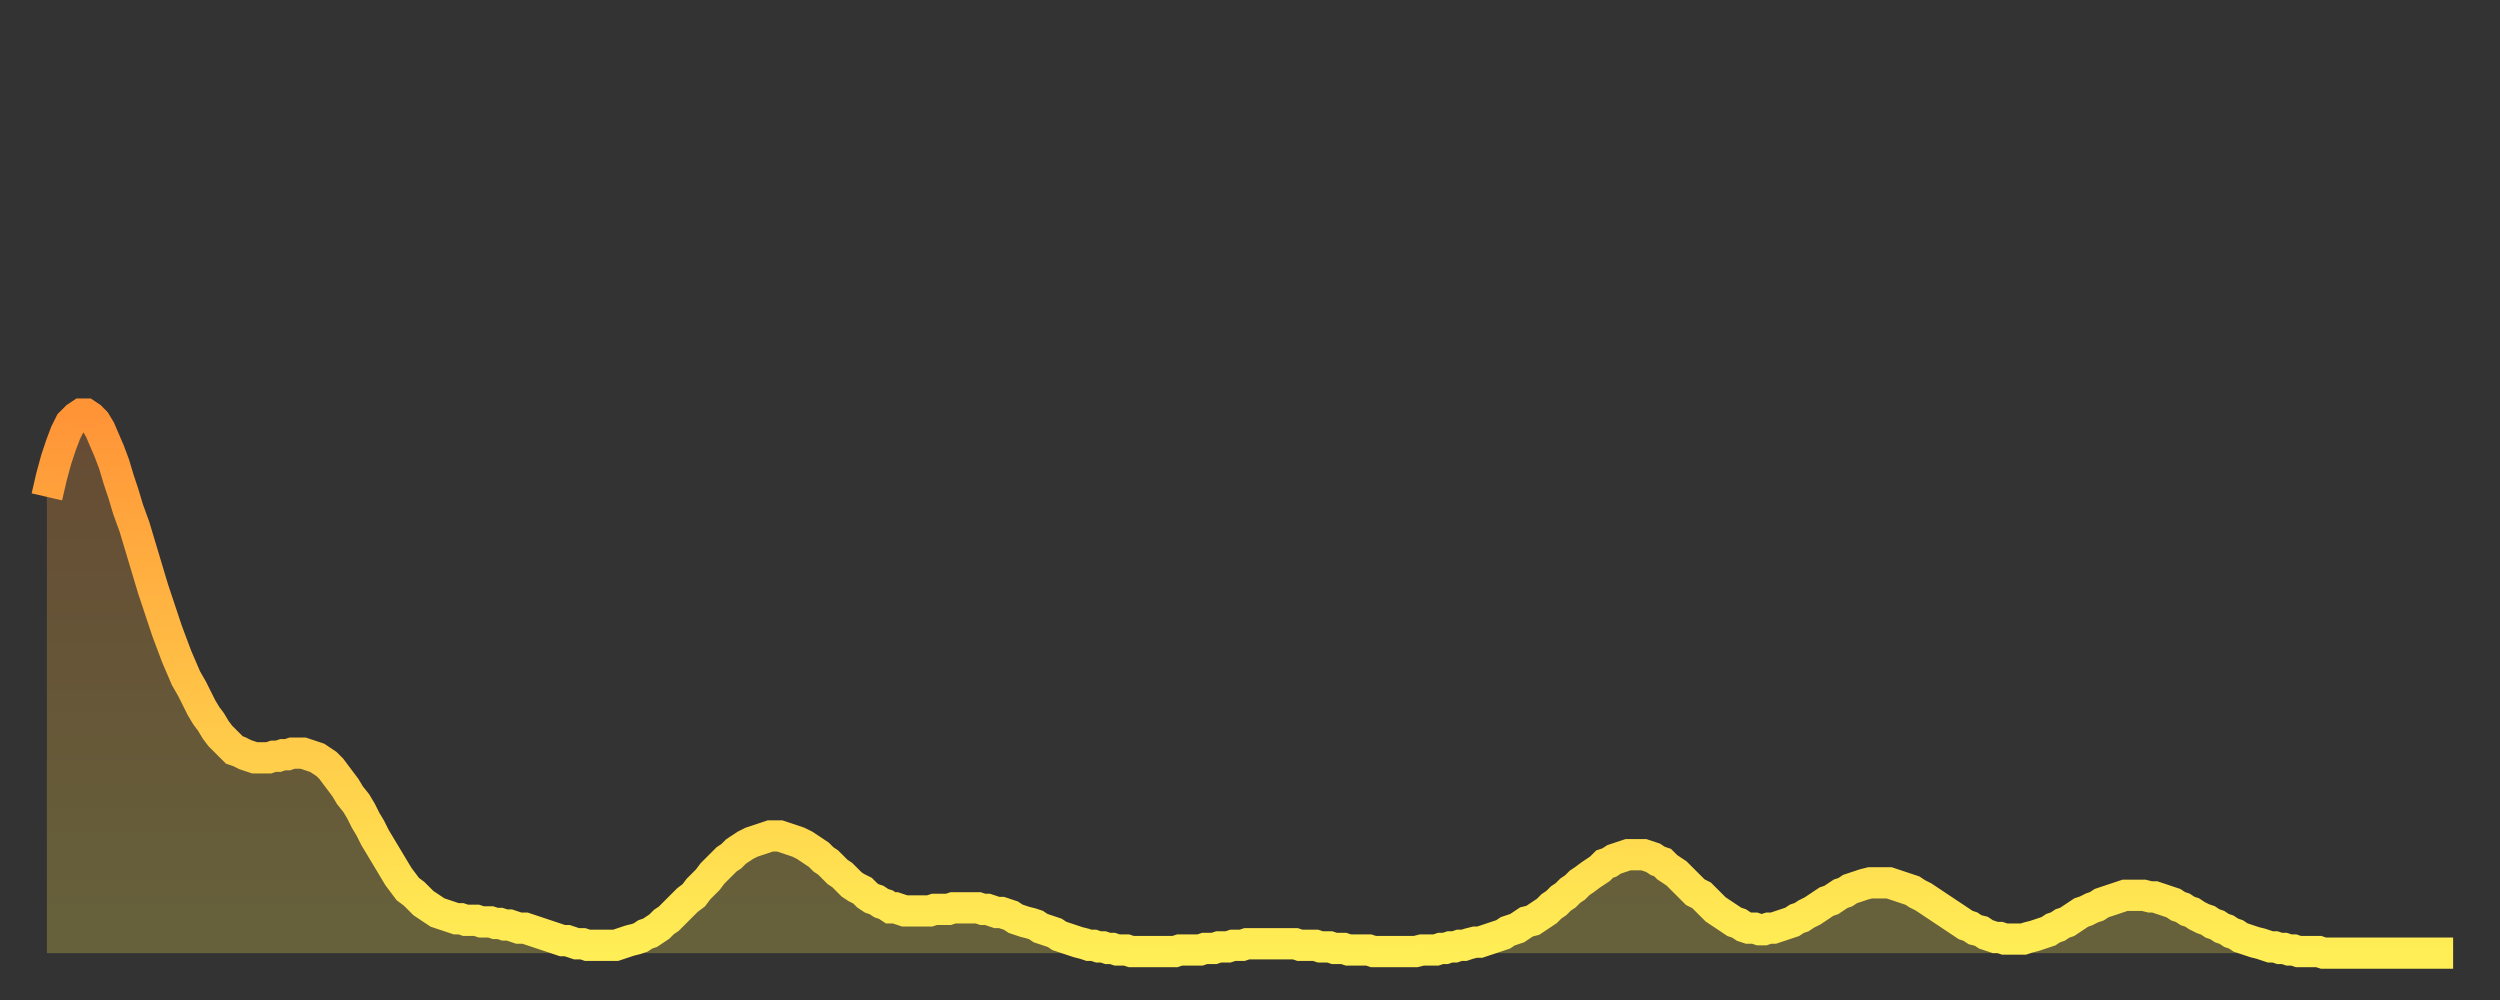
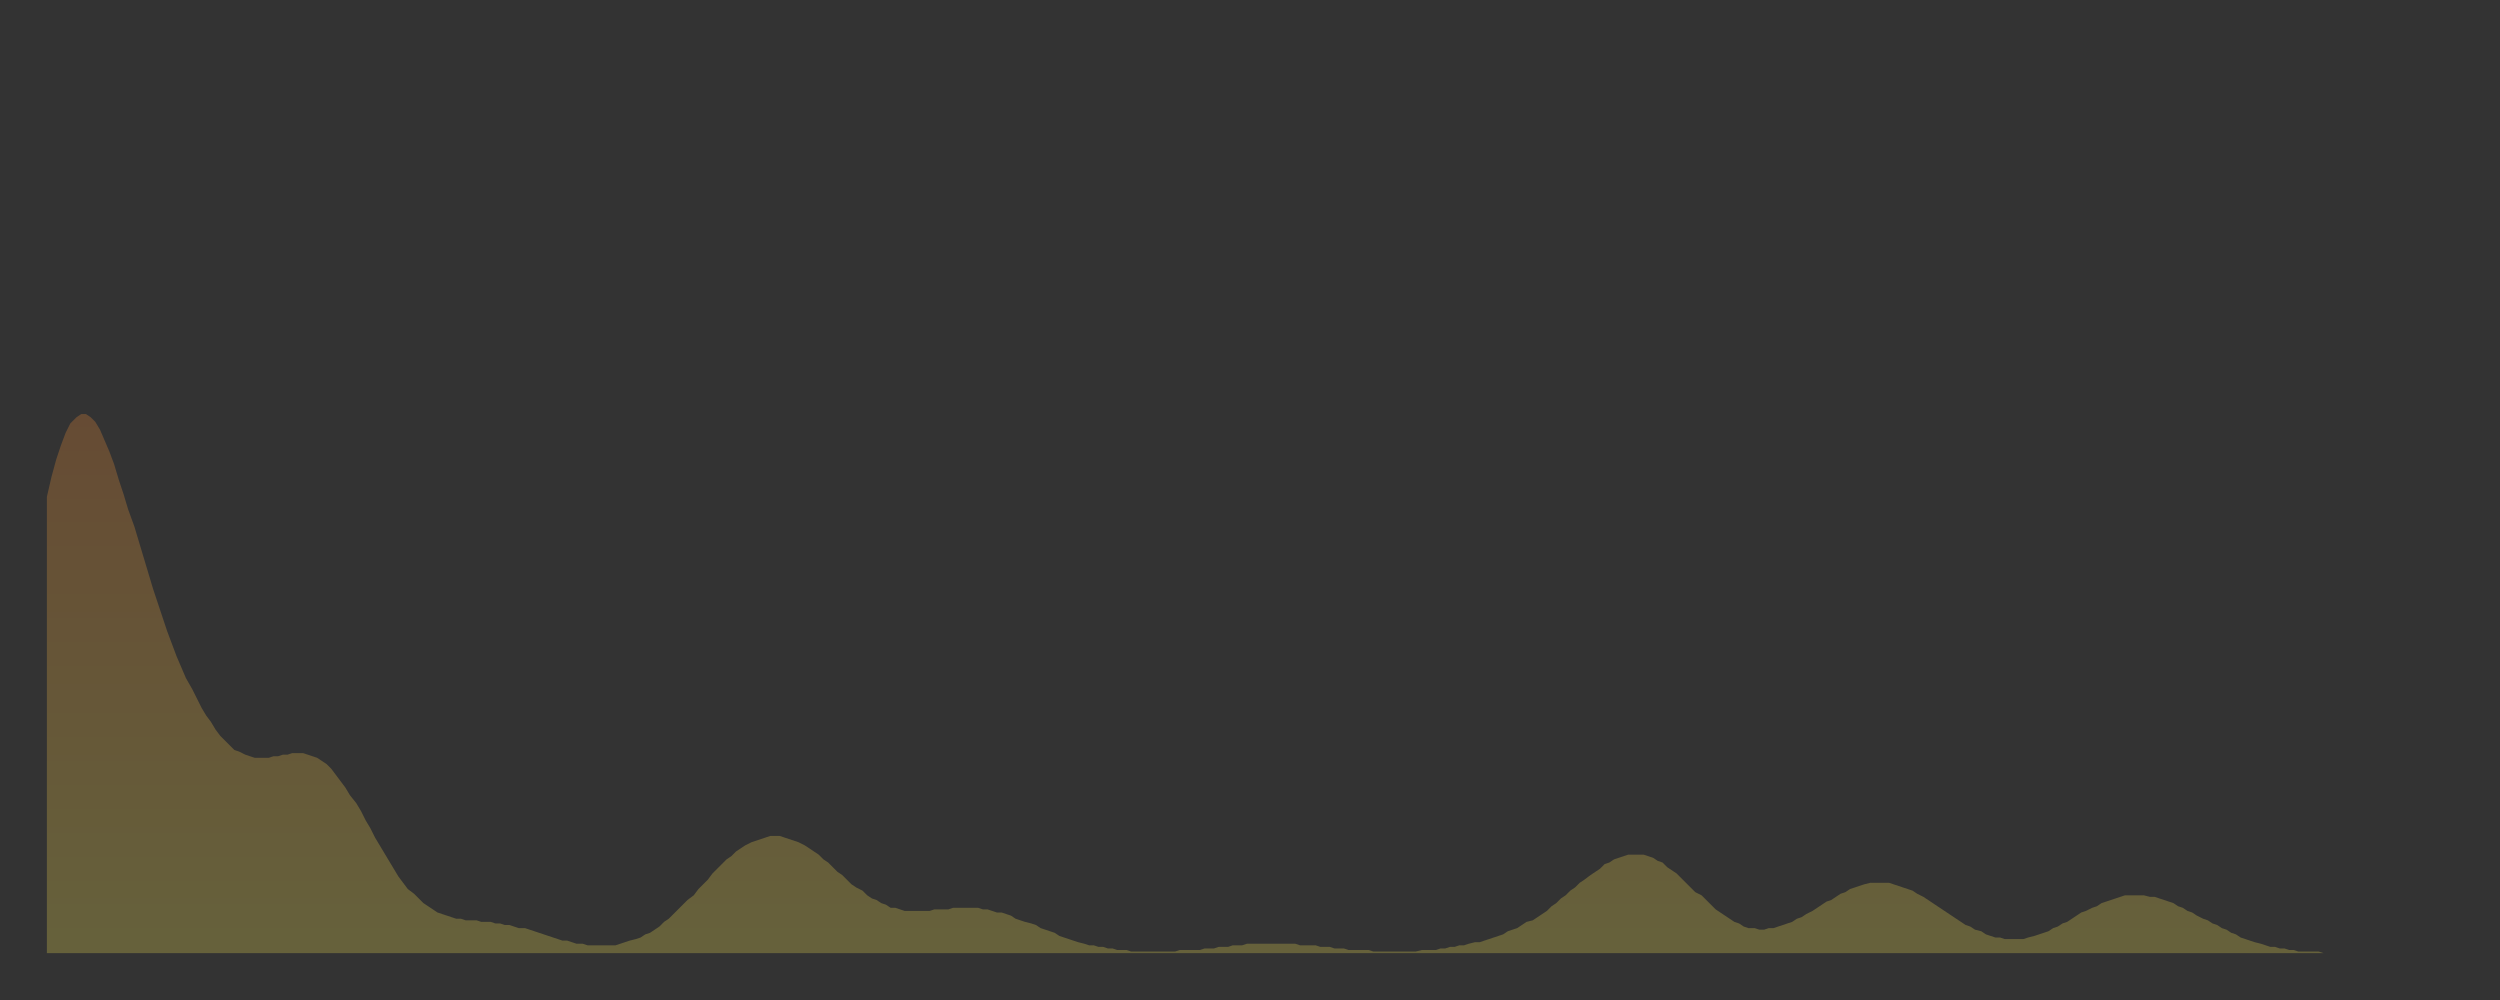
<svg xmlns="http://www.w3.org/2000/svg" baseProfile="full" height="64" version="1.1" width="160">
  <rect width="100%" height="100%" fill="#333333" stroke="none" />
  <defs>
    <linearGradient id="id95928" x1="0" x2="0" y1="0" y2="1">
      <stop offset="0%" stop-color="#ff9437" />
      <stop offset="50%" stop-color="#ffc146" />
      <stop offset="100%" stop-color="#ffee55" />
    </linearGradient>
  </defs>
  <g transform="translate(3,3)">
    <g>
-       <path d="M 0.0 28.8 L 0.3 27.5 0.6 26.4 0.9 25.5 1.2 24.7 1.5 24.1 1.9 23.7 2.2 23.5 2.5 23.5 2.8 23.7 3.1 24.0 3.4 24.5 3.7 25.2 4.0 25.9 4.3 26.7 4.6 27.7 4.9 28.6 5.2 29.6 5.6 30.7 5.9 31.7 6.2 32.7 6.5 33.7 6.8 34.7 7.1 35.6 7.4 36.5 7.7 37.4 8.0 38.2 8.3 39.0 8.6 39.7 8.9 40.4 9.3 41.1 9.6 41.7 9.9 42.3 10.2 42.8 10.5 43.2 10.8 43.7 11.1 44.1 11.4 44.4 11.7 44.7 12.0 45.0 12.3 45.1 12.7 45.3 13.0 45.4 13.3 45.5 13.6 45.5 13.9 45.5 14.2 45.5 14.5 45.4 14.8 45.4 15.1 45.3 15.4 45.3 15.7 45.2 16.0 45.2 16.4 45.2 16.7 45.3 17.0 45.4 17.3 45.5 17.6 45.7 17.9 45.9 18.2 46.2 18.5 46.6 18.8 47.0 19.1 47.4 19.4 47.9 19.8 48.4 20.1 48.9 20.4 49.5 20.7 50.0 21.0 50.6 21.3 51.1 21.6 51.6 21.9 52.1 22.2 52.6 22.5 53.1 22.8 53.5 23.1 53.9 23.5 54.2 23.8 54.5 24.1 54.8 24.4 55.0 24.7 55.2 25.0 55.4 25.3 55.5 25.6 55.6 25.9 55.7 26.2 55.8 26.5 55.8 26.8 55.9 27.2 55.9 27.5 55.9 27.8 56.0 28.1 56.0 28.4 56.0 28.7 56.1 29.0 56.1 29.3 56.2 29.6 56.2 29.9 56.3 30.2 56.4 30.6 56.4 30.9 56.5 31.2 56.6 31.5 56.7 31.8 56.8 32.1 56.9 32.4 57.0 32.7 57.1 33.0 57.2 33.3 57.2 33.6 57.3 33.9 57.4 34.3 57.4 34.6 57.5 34.9 57.5 35.2 57.5 35.5 57.5 35.8 57.5 36.1 57.5 36.4 57.5 36.7 57.4 37.0 57.3 37.3 57.2 37.7 57.1 38.0 57.0 38.3 56.8 38.6 56.7 38.9 56.5 39.2 56.3 39.5 56.0 39.8 55.8 40.1 55.5 40.4 55.2 40.7 54.9 41.0 54.6 41.4 54.3 41.7 53.9 42.0 53.6 42.3 53.3 42.6 52.9 42.9 52.6 43.2 52.3 43.5 52.0 43.8 51.8 44.1 51.5 44.4 51.3 44.7 51.1 45.1 50.9 45.4 50.8 45.7 50.7 46.0 50.6 46.3 50.5 46.6 50.5 46.9 50.5 47.2 50.6 47.5 50.7 47.8 50.8 48.1 50.9 48.5 51.1 48.8 51.3 49.1 51.5 49.4 51.7 49.7 52.0 50.0 52.2 50.3 52.5 50.6 52.8 50.9 53.0 51.2 53.3 51.5 53.6 51.8 53.8 52.2 54.0 52.5 54.3 52.8 54.5 53.1 54.6 53.4 54.8 53.7 54.9 54.0 55.1 54.3 55.1 54.6 55.2 54.9 55.3 55.2 55.3 55.6 55.3 55.9 55.3 56.2 55.3 56.5 55.3 56.8 55.2 57.1 55.2 57.4 55.2 57.7 55.2 58.0 55.1 58.3 55.1 58.6 55.1 58.9 55.1 59.3 55.1 59.6 55.1 59.9 55.2 60.2 55.2 60.5 55.3 60.8 55.4 61.1 55.4 61.4 55.5 61.7 55.6 62.0 55.8 62.3 55.9 62.6 56.0 63.0 56.1 63.3 56.2 63.6 56.4 63.9 56.5 64.2 56.6 64.5 56.7 64.8 56.9 65.1 57.0 65.4 57.1 65.7 57.2 66.0 57.3 66.4 57.4 66.7 57.5 67.0 57.5 67.3 57.6 67.6 57.6 67.9 57.7 68.2 57.7 68.5 57.8 68.8 57.8 69.1 57.8 69.4 57.9 69.7 57.9 70.1 57.9 70.4 57.9 70.7 57.9 71.0 57.9 71.3 57.9 71.6 57.9 71.9 57.9 72.2 57.9 72.5 57.8 72.8 57.8 73.1 57.8 73.5 57.8 73.8 57.8 74.1 57.7 74.4 57.7 74.7 57.7 75.0 57.6 75.3 57.6 75.6 57.6 75.9 57.5 76.2 57.5 76.5 57.5 76.8 57.4 77.2 57.4 77.5 57.4 77.8 57.4 78.1 57.4 78.4 57.4 78.7 57.4 79.0 57.4 79.3 57.4 79.6 57.4 79.9 57.4 80.2 57.5 80.5 57.5 80.9 57.5 81.2 57.5 81.5 57.6 81.8 57.6 82.1 57.6 82.4 57.7 82.7 57.7 83.0 57.7 83.3 57.8 83.6 57.8 83.9 57.8 84.3 57.8 84.6 57.8 84.9 57.9 85.2 57.9 85.5 57.9 85.8 57.9 86.1 57.9 86.4 57.9 86.7 57.9 87.0 57.9 87.3 57.9 87.6 57.9 88.0 57.8 88.3 57.8 88.6 57.8 88.9 57.8 89.2 57.7 89.5 57.7 89.8 57.6 90.1 57.6 90.4 57.5 90.7 57.5 91.0 57.4 91.4 57.3 91.7 57.3 92.0 57.2 92.3 57.1 92.6 57.0 92.9 56.9 93.2 56.8 93.5 56.6 93.8 56.5 94.1 56.4 94.4 56.2 94.7 56.0 95.1 55.9 95.4 55.7 95.7 55.5 96.0 55.3 96.3 55.0 96.6 54.8 96.9 54.5 97.2 54.3 97.5 54.0 97.8 53.8 98.1 53.5 98.4 53.3 98.8 53.0 99.1 52.8 99.4 52.6 99.7 52.3 100.0 52.2 100.3 52.0 100.6 51.9 100.9 51.8 101.2 51.7 101.5 51.7 101.8 51.7 102.2 51.7 102.5 51.8 102.8 51.9 103.1 52.1 103.4 52.2 103.7 52.5 104.0 52.7 104.3 52.9 104.6 53.2 104.9 53.5 105.2 53.8 105.5 54.1 105.9 54.3 106.2 54.6 106.5 54.9 106.8 55.2 107.1 55.4 107.4 55.6 107.7 55.8 108.0 56.0 108.3 56.1 108.6 56.3 108.9 56.4 109.3 56.4 109.6 56.5 109.9 56.5 110.2 56.4 110.5 56.4 110.8 56.3 111.1 56.2 111.4 56.1 111.7 56.0 112.0 55.8 112.3 55.7 112.6 55.5 113.0 55.3 113.3 55.1 113.6 54.9 113.9 54.7 114.2 54.6 114.5 54.4 114.8 54.2 115.1 54.1 115.4 53.9 115.7 53.8 116.0 53.7 116.3 53.6 116.7 53.5 117.0 53.5 117.3 53.5 117.6 53.5 117.9 53.5 118.2 53.6 118.5 53.7 118.8 53.8 119.1 53.9 119.4 54.0 119.7 54.2 120.1 54.4 120.4 54.6 120.7 54.8 121.0 55.0 121.3 55.2 121.6 55.4 121.9 55.6 122.2 55.8 122.5 56.0 122.8 56.2 123.1 56.3 123.4 56.5 123.8 56.6 124.1 56.8 124.4 56.9 124.7 57.0 125.0 57.0 125.3 57.1 125.6 57.1 125.9 57.1 126.2 57.1 126.5 57.1 126.8 57.0 127.2 56.9 127.5 56.8 127.8 56.7 128.1 56.6 128.4 56.4 128.7 56.3 129.0 56.1 129.3 56.0 129.6 55.8 129.9 55.6 130.2 55.4 130.5 55.3 130.9 55.1 131.2 55.0 131.5 54.8 131.8 54.7 132.1 54.6 132.4 54.5 132.7 54.4 133.0 54.3 133.3 54.3 133.6 54.3 133.9 54.3 134.2 54.3 134.6 54.4 134.9 54.4 135.2 54.5 135.5 54.6 135.8 54.7 136.1 54.8 136.4 55.0 136.7 55.1 137.0 55.3 137.3 55.4 137.6 55.6 138.0 55.8 138.3 55.9 138.6 56.1 138.9 56.2 139.2 56.4 139.5 56.5 139.8 56.7 140.1 56.8 140.4 57.0 140.7 57.1 141.0 57.2 141.3 57.3 141.7 57.4 142.0 57.5 142.3 57.6 142.6 57.6 142.9 57.7 143.2 57.7 143.5 57.8 143.8 57.8 144.1 57.9 144.4 57.9 144.7 57.9 145.1 57.9 145.4 57.9 145.7 58.0 146.0 58.0 146.3 58.0 146.6 58.0 146.9 58.0 147.2 58.0 147.5 58.0 147.8 58.0 148.1 58.0 148.4 58.0 148.8 58.0 149.1 58.0 149.4 58.0 149.7 58.0 150.0 58.0 150.3 58.0 150.6 58.0 150.9 58.0 151.2 58.0 151.5 58.0 151.8 58.0 152.1 58.0 152.5 58.0 152.8 58.0 153.1 58.0 153.4 58.0 153.7 58.0 154.0 58.0" fill="none" id="graph-curve" opacity="1" stroke="url(#id95928)" stroke-width="2" />
      <path d="M 0 58 L 0.0 28.8 0.3 27.5 0.6 26.4 0.9 25.5 1.2 24.7 1.5 24.1 1.9 23.7 2.2 23.5 2.5 23.5 2.8 23.7 3.1 24.0 3.4 24.5 3.7 25.2 4.0 25.9 4.3 26.7 4.6 27.7 4.9 28.6 5.2 29.6 5.6 30.7 5.9 31.7 6.2 32.7 6.5 33.7 6.8 34.7 7.1 35.6 7.4 36.5 7.7 37.4 8.0 38.2 8.3 39.0 8.6 39.7 8.9 40.4 9.3 41.1 9.6 41.7 9.9 42.3 10.2 42.8 10.5 43.2 10.8 43.7 11.1 44.1 11.4 44.4 11.7 44.7 12.0 45.0 12.3 45.1 12.7 45.3 13.0 45.4 13.3 45.5 13.6 45.5 13.9 45.5 14.2 45.5 14.5 45.4 14.8 45.4 15.1 45.3 15.4 45.3 15.7 45.2 16.0 45.2 16.4 45.2 16.7 45.3 17.0 45.4 17.3 45.5 17.6 45.7 17.9 45.9 18.2 46.2 18.5 46.6 18.8 47.0 19.1 47.4 19.4 47.9 19.8 48.4 20.1 48.9 20.4 49.5 20.7 50.0 21.0 50.6 21.3 51.1 21.6 51.6 21.9 52.1 22.2 52.6 22.5 53.1 22.8 53.5 23.1 53.9 23.5 54.2 23.8 54.5 24.1 54.8 24.4 55.0 24.7 55.2 25.0 55.4 25.3 55.5 25.6 55.6 25.9 55.7 26.2 55.8 26.5 55.8 26.8 55.9 27.2 55.9 27.5 55.9 27.8 56.0 28.1 56.0 28.4 56.0 28.7 56.1 29.0 56.1 29.3 56.2 29.6 56.2 29.9 56.3 30.2 56.4 30.6 56.4 30.9 56.5 31.2 56.6 31.5 56.7 31.8 56.8 32.1 56.9 32.4 57.0 32.7 57.1 33.0 57.2 33.3 57.2 33.6 57.3 33.9 57.4 34.3 57.4 34.6 57.5 34.9 57.5 35.2 57.5 35.5 57.5 35.8 57.5 36.1 57.5 36.4 57.5 36.7 57.4 37.0 57.3 37.3 57.2 37.7 57.1 38.0 57.0 38.3 56.8 38.6 56.7 38.9 56.5 39.2 56.3 39.5 56.0 39.8 55.8 40.1 55.5 40.4 55.2 40.7 54.9 41.0 54.6 41.4 54.3 41.7 53.9 42.0 53.6 42.3 53.3 42.6 52.9 42.9 52.6 43.2 52.3 43.5 52.0 43.8 51.8 44.1 51.5 44.4 51.3 44.7 51.1 45.1 50.9 45.4 50.8 45.7 50.7 46.0 50.6 46.3 50.5 46.6 50.5 46.9 50.5 47.2 50.6 47.5 50.7 47.8 50.8 48.1 50.9 48.5 51.1 48.8 51.3 49.1 51.5 49.4 51.7 49.7 52.0 50.0 52.2 50.3 52.5 50.6 52.8 50.9 53.0 51.2 53.3 51.5 53.6 51.8 53.8 52.2 54.0 52.5 54.3 52.8 54.5 53.1 54.6 53.4 54.8 53.7 54.9 54.0 55.1 54.3 55.1 54.6 55.2 54.9 55.3 55.2 55.3 55.6 55.3 55.9 55.3 56.2 55.3 56.5 55.3 56.8 55.2 57.1 55.2 57.4 55.2 57.7 55.2 58.0 55.1 58.3 55.1 58.6 55.1 58.9 55.1 59.3 55.1 59.6 55.1 59.9 55.2 60.2 55.2 60.5 55.3 60.8 55.4 61.1 55.4 61.4 55.5 61.7 55.6 62.0 55.8 62.3 55.9 62.6 56.0 63.0 56.1 63.3 56.2 63.6 56.4 63.9 56.5 64.2 56.6 64.5 56.7 64.8 56.9 65.1 57.0 65.4 57.1 65.7 57.2 66.0 57.3 66.4 57.4 66.7 57.5 67.0 57.5 67.3 57.6 67.6 57.6 67.9 57.7 68.2 57.7 68.5 57.8 68.8 57.8 69.1 57.8 69.4 57.9 69.7 57.9 70.1 57.9 70.4 57.9 70.7 57.9 71.0 57.9 71.3 57.9 71.6 57.9 71.9 57.9 72.2 57.9 72.5 57.8 72.8 57.8 73.1 57.8 73.5 57.8 73.8 57.8 74.1 57.7 74.4 57.7 74.7 57.7 75.0 57.6 75.3 57.6 75.6 57.6 75.9 57.5 76.2 57.5 76.5 57.5 76.8 57.4 77.2 57.4 77.5 57.4 77.8 57.4 78.1 57.4 78.4 57.4 78.7 57.4 79.0 57.4 79.3 57.4 79.6 57.4 79.9 57.4 80.2 57.5 80.5 57.5 80.9 57.5 81.2 57.5 81.5 57.6 81.8 57.6 82.1 57.6 82.4 57.7 82.7 57.7 83.0 57.7 83.3 57.8 83.6 57.8 83.9 57.8 84.3 57.8 84.6 57.8 84.9 57.9 85.2 57.9 85.5 57.9 85.8 57.9 86.1 57.9 86.4 57.9 86.7 57.9 87.0 57.9 87.3 57.9 87.6 57.9 88.0 57.8 88.3 57.8 88.6 57.8 88.9 57.8 89.2 57.7 89.5 57.7 89.8 57.6 90.1 57.6 90.4 57.5 90.7 57.5 91.0 57.4 91.4 57.3 91.7 57.3 92.0 57.2 92.3 57.1 92.6 57.0 92.9 56.9 93.2 56.8 93.5 56.6 93.8 56.5 94.1 56.4 94.4 56.2 94.7 56.0 95.1 55.9 95.4 55.7 95.7 55.5 96.0 55.3 96.3 55.0 96.6 54.8 96.9 54.5 97.2 54.3 97.5 54.0 97.8 53.8 98.1 53.5 98.4 53.3 98.8 53.0 99.1 52.8 99.4 52.6 99.7 52.3 100.0 52.2 100.3 52.0 100.6 51.9 100.9 51.8 101.2 51.7 101.5 51.7 101.8 51.7 102.2 51.7 102.5 51.8 102.8 51.9 103.1 52.1 103.4 52.2 103.7 52.5 104.0 52.7 104.3 52.9 104.6 53.2 104.9 53.5 105.2 53.8 105.5 54.1 105.9 54.3 106.2 54.6 106.5 54.9 106.8 55.2 107.1 55.4 107.4 55.6 107.7 55.8 108.0 56.0 108.3 56.1 108.6 56.3 108.9 56.4 109.3 56.4 109.6 56.5 109.9 56.5 110.2 56.4 110.5 56.4 110.8 56.3 111.1 56.2 111.4 56.1 111.7 56.0 112.0 55.8 112.3 55.7 112.6 55.5 113.0 55.3 113.3 55.1 113.6 54.9 113.9 54.7 114.2 54.6 114.5 54.4 114.8 54.2 115.1 54.1 115.4 53.9 115.7 53.8 116.0 53.7 116.3 53.6 116.7 53.5 117.0 53.5 117.3 53.5 117.6 53.5 117.9 53.5 118.2 53.6 118.5 53.7 118.8 53.8 119.1 53.9 119.4 54.0 119.7 54.2 120.1 54.4 120.4 54.6 120.7 54.8 121.0 55.0 121.3 55.2 121.6 55.4 121.9 55.6 122.2 55.8 122.5 56.0 122.8 56.2 123.1 56.3 123.4 56.5 123.8 56.6 124.1 56.8 124.4 56.9 124.7 57.0 125.0 57.0 125.3 57.1 125.6 57.1 125.9 57.1 126.2 57.1 126.5 57.1 126.8 57.0 127.2 56.9 127.5 56.8 127.8 56.7 128.1 56.6 128.4 56.4 128.7 56.3 129.0 56.1 129.3 56.0 129.6 55.8 129.9 55.6 130.2 55.4 130.5 55.3 130.9 55.1 131.2 55.0 131.5 54.8 131.8 54.7 132.1 54.6 132.4 54.5 132.7 54.4 133.0 54.3 133.3 54.3 133.6 54.3 133.9 54.3 134.2 54.3 134.6 54.4 134.9 54.4 135.2 54.5 135.5 54.6 135.8 54.7 136.1 54.8 136.4 55.0 136.7 55.1 137.0 55.3 137.3 55.4 137.6 55.6 138.0 55.8 138.3 55.9 138.6 56.1 138.9 56.2 139.2 56.4 139.5 56.5 139.8 56.7 140.1 56.8 140.4 57.0 140.7 57.1 141.0 57.2 141.3 57.3 141.7 57.4 142.0 57.5 142.3 57.6 142.6 57.6 142.9 57.7 143.2 57.7 143.5 57.8 143.8 57.8 144.1 57.9 144.4 57.9 144.7 57.9 145.1 57.9 145.4 57.9 145.7 58.0 146.0 58.0 146.3 58.0 146.6 58.0 146.9 58.0 147.2 58.0 147.5 58.0 147.8 58.0 148.1 58.0 148.4 58.0 148.8 58.0 149.1 58.0 149.4 58.0 149.7 58.0 150.0 58.0 150.3 58.0 150.6 58.0 150.9 58.0 151.2 58.0 151.5 58.0 151.8 58.0 152.1 58.0 152.5 58.0 152.8 58.0 153.1 58.0 153.4 58.0 153.7 58.0 154.0 58.0 154 58" fill="url(#id95928)" fill-opacity=".25" id="graph-shadow" />
    </g>
  </g>
</svg>